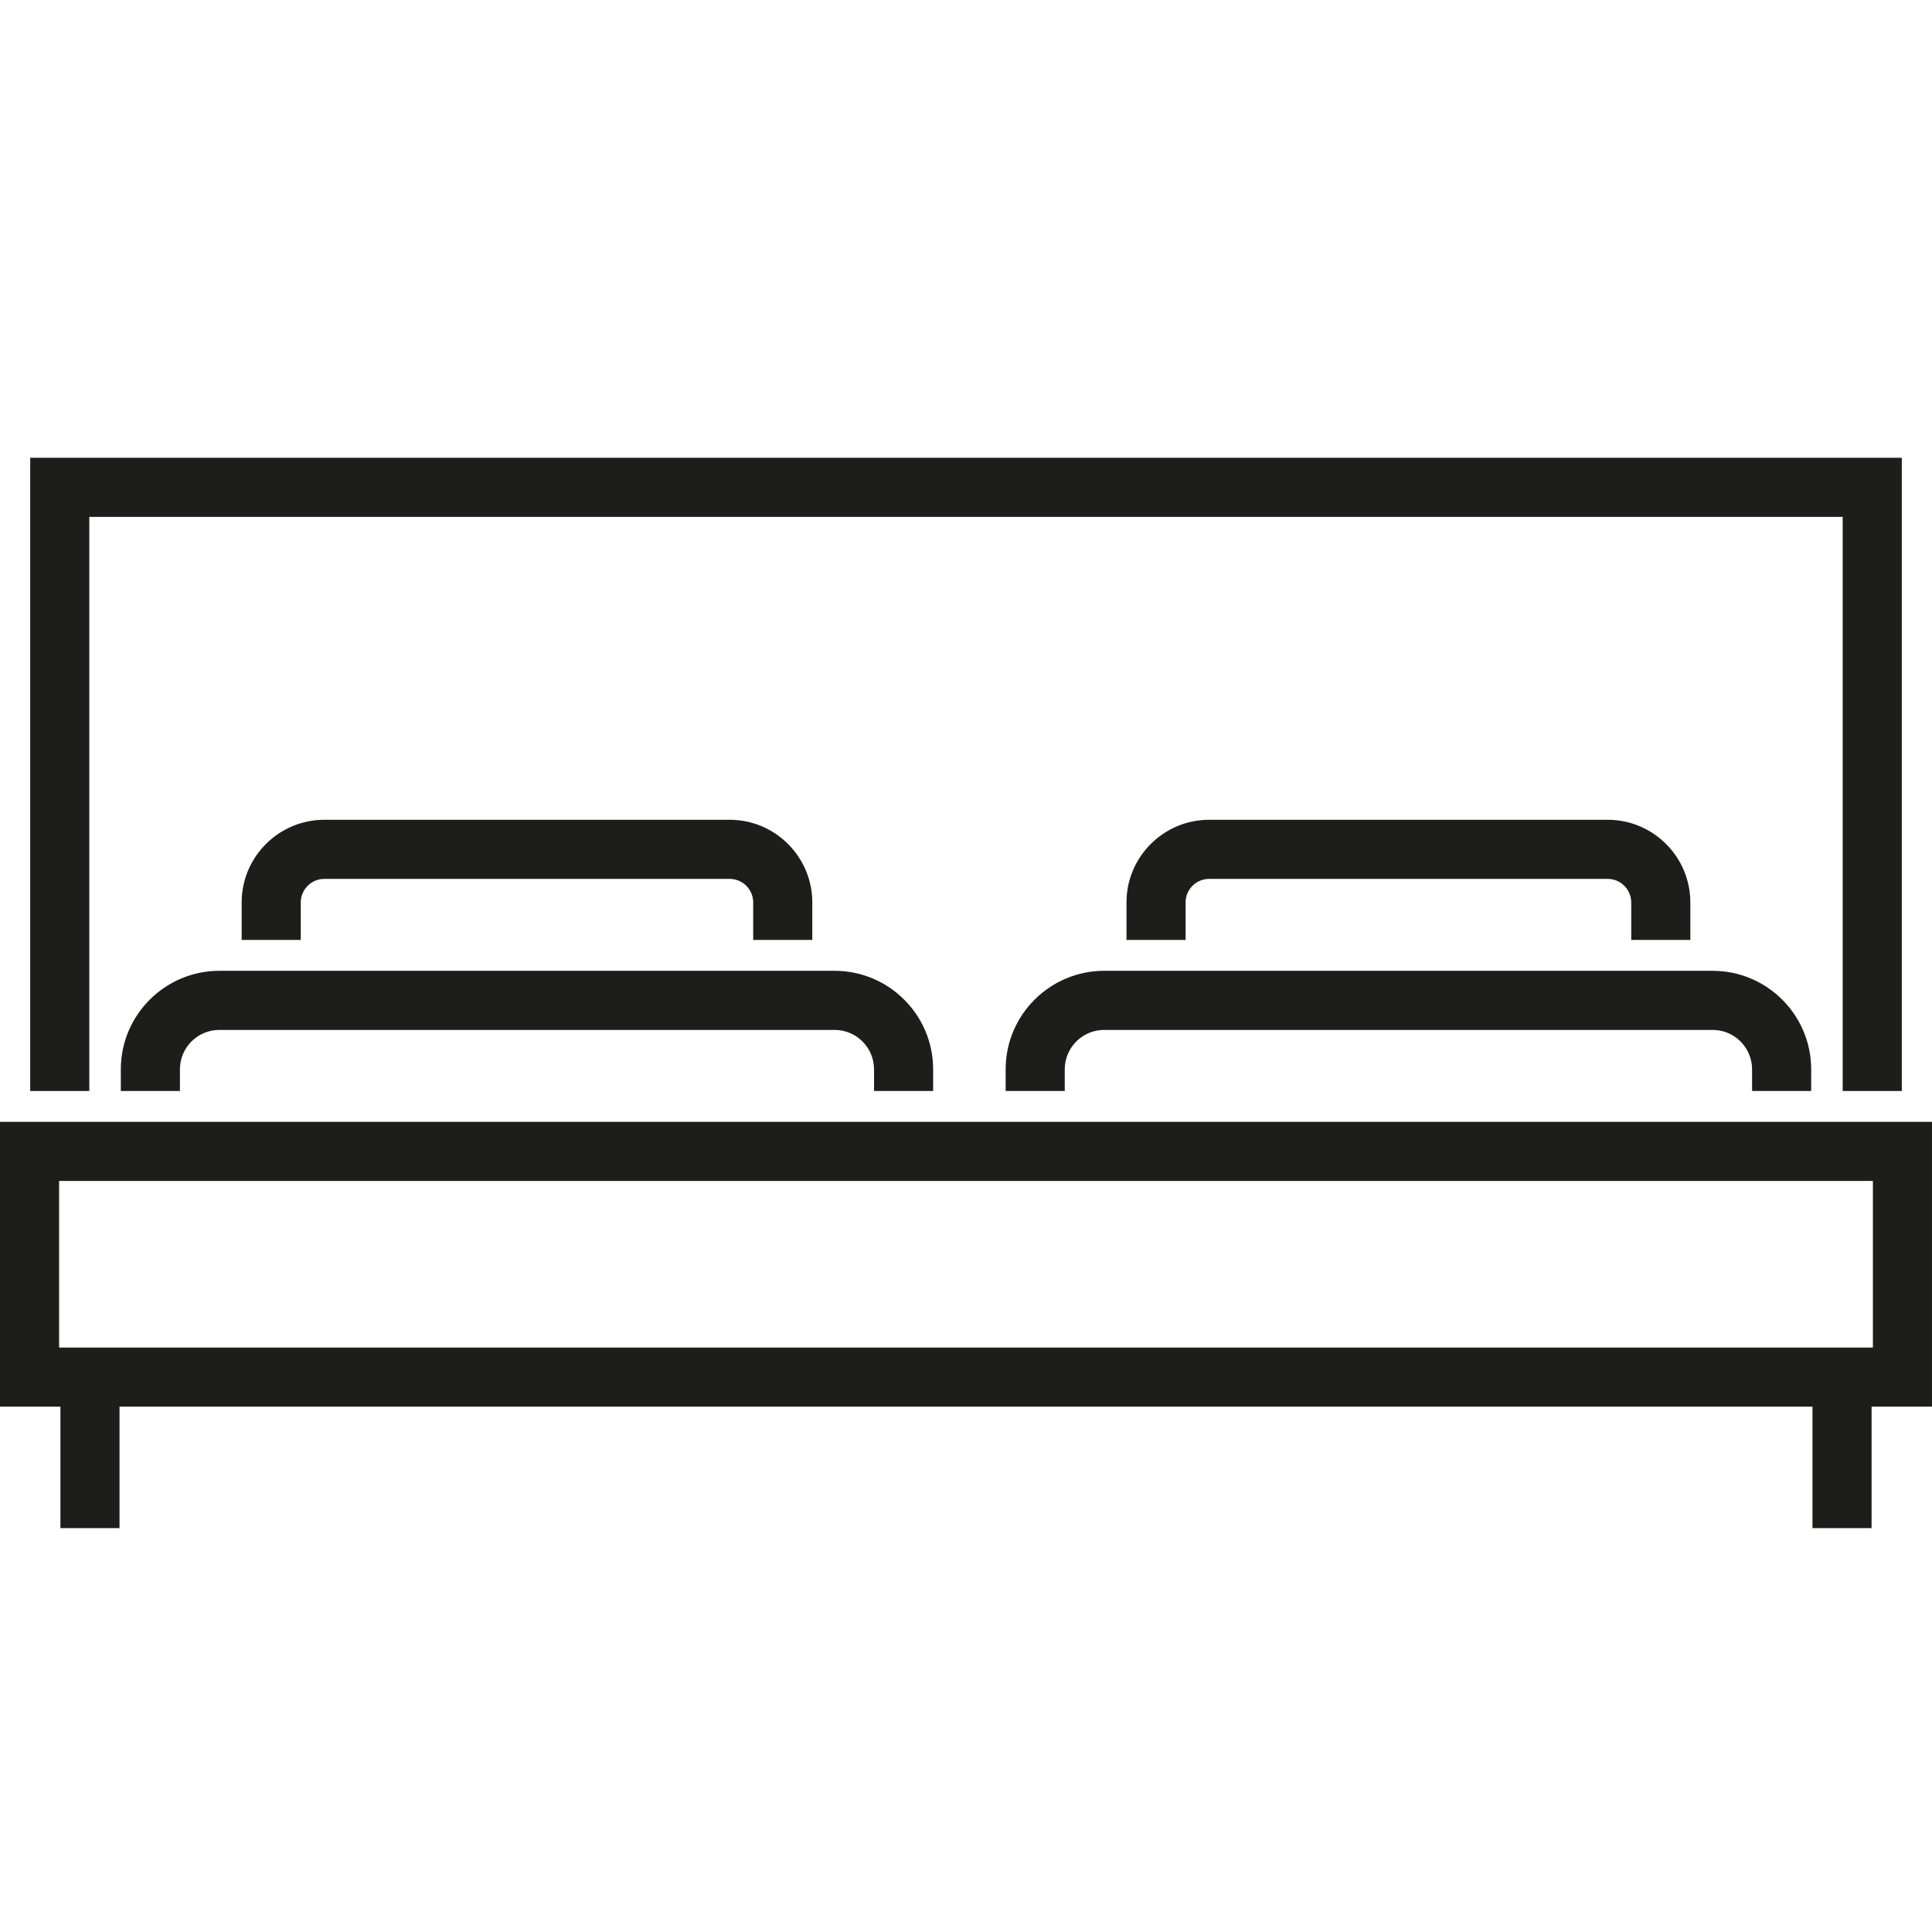
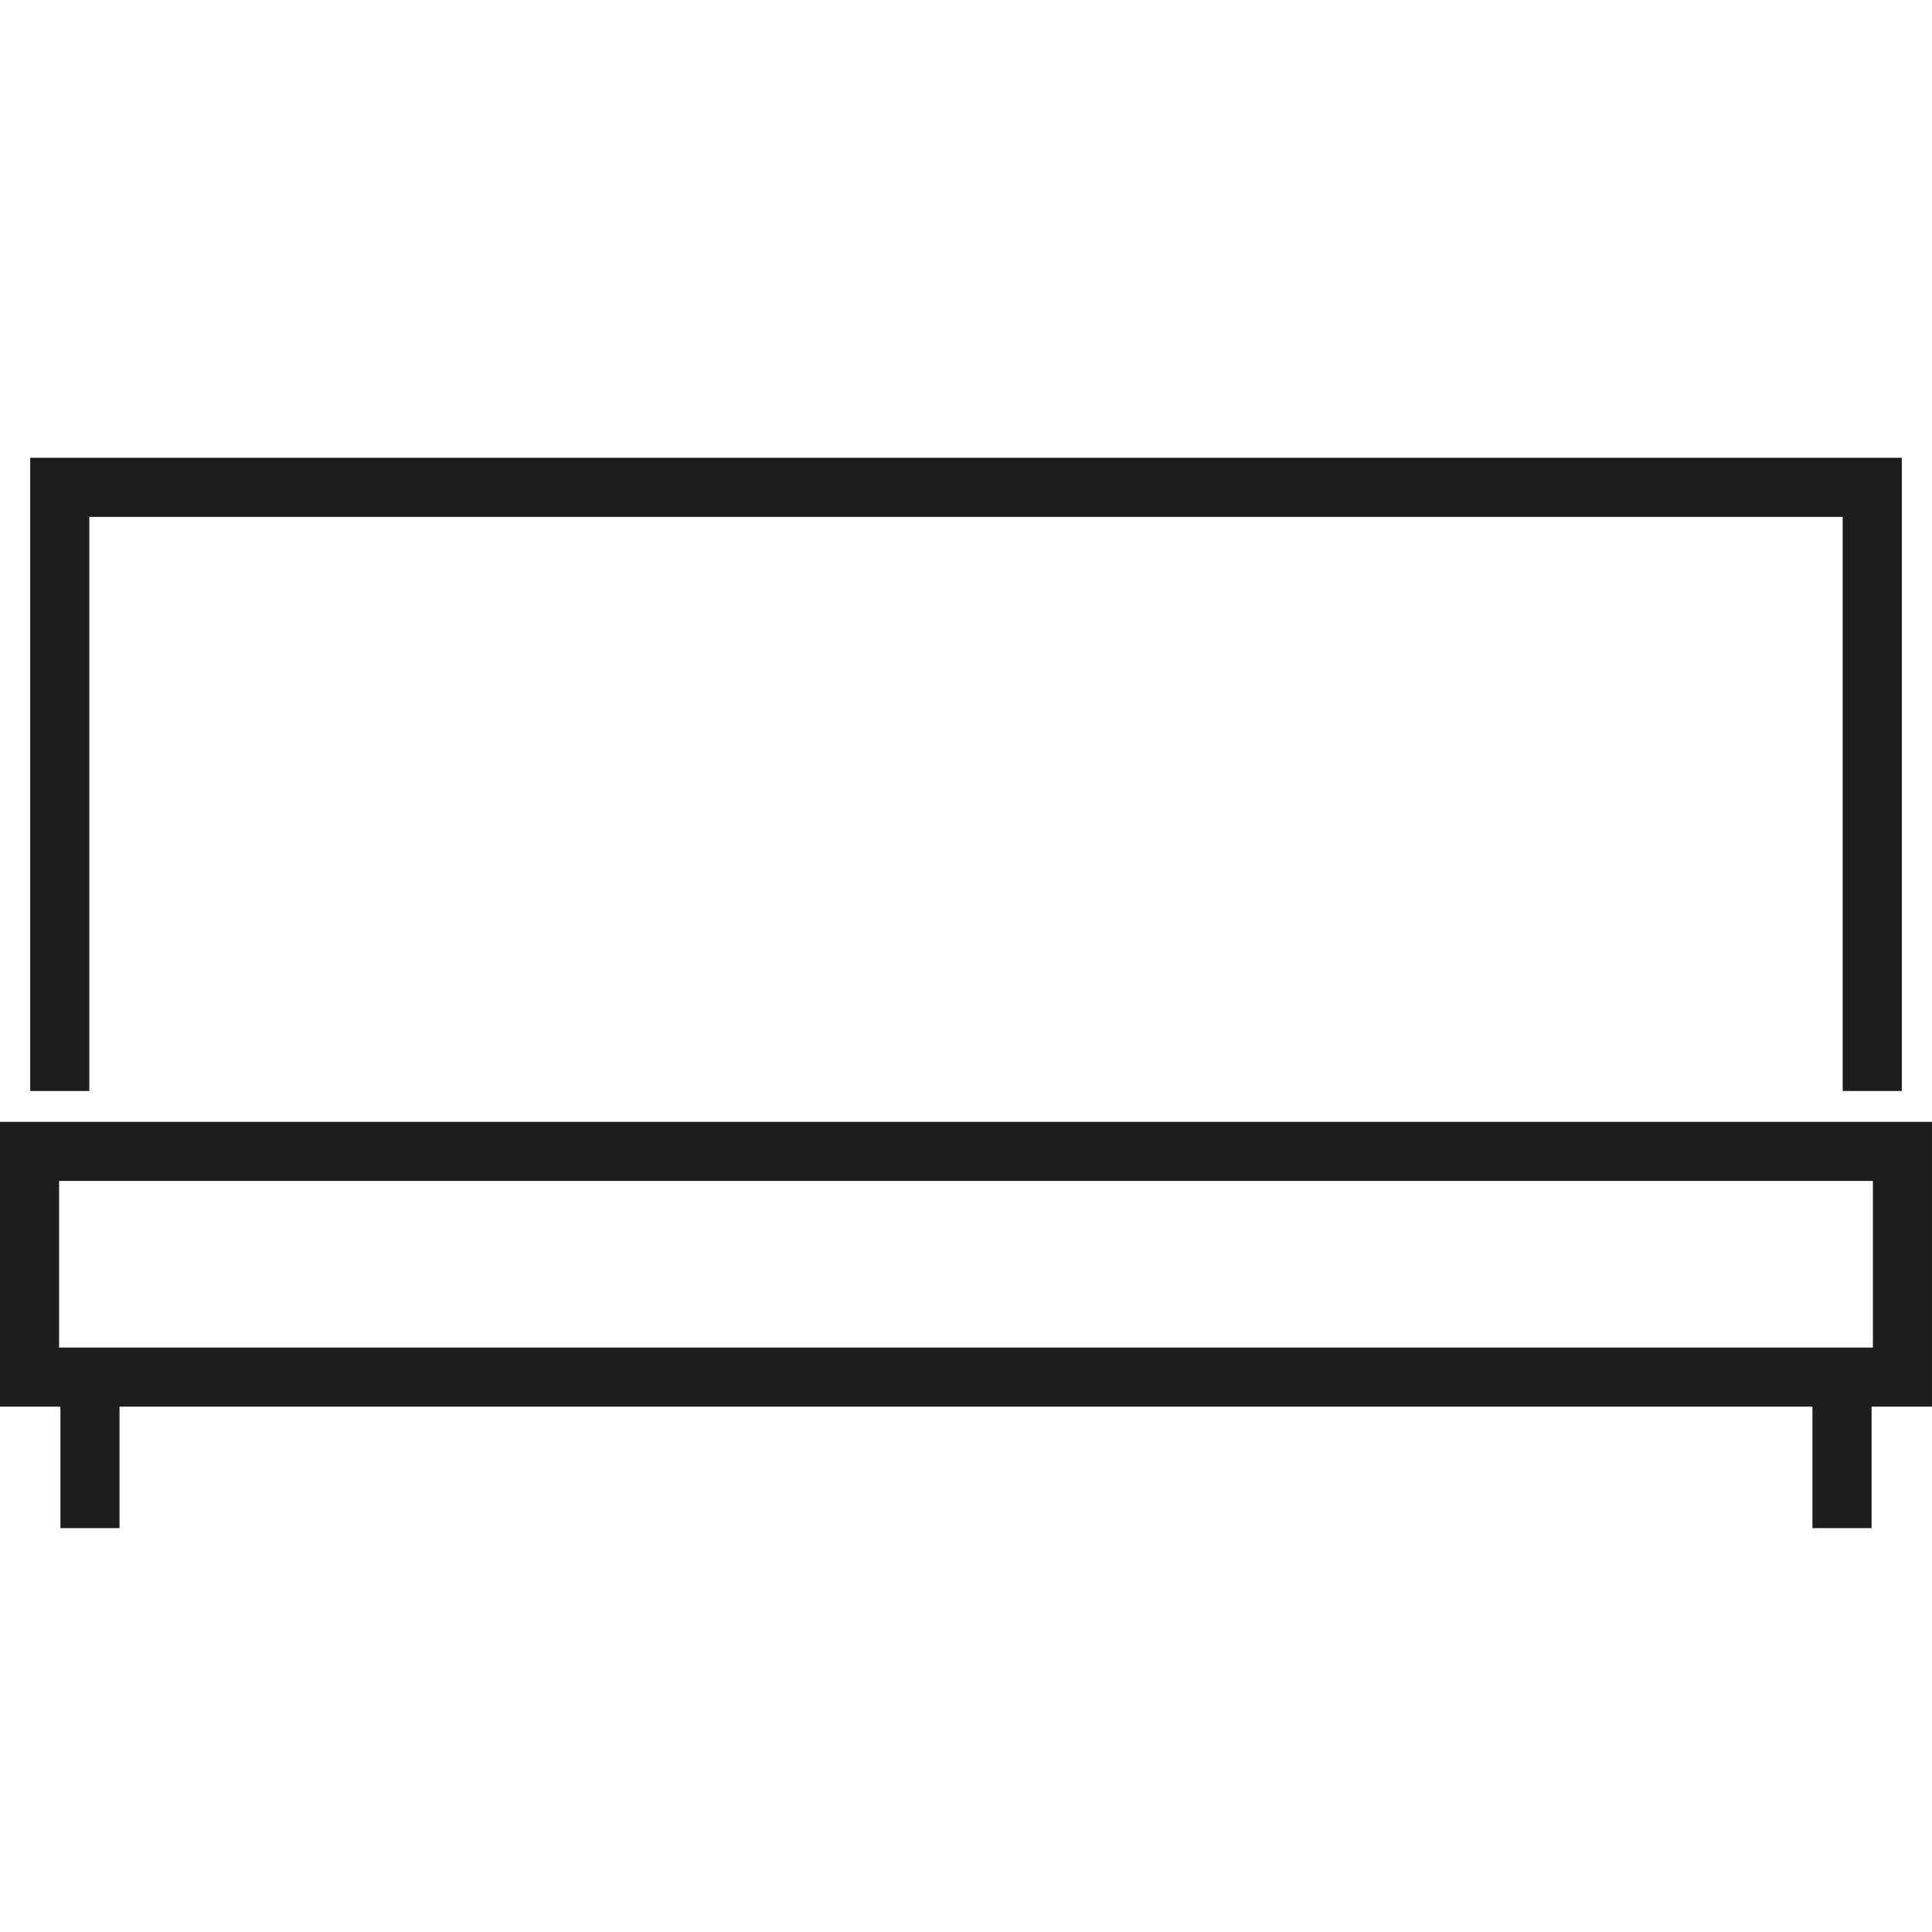
<svg xmlns="http://www.w3.org/2000/svg" version="1.1" id="Layer_1" x="0px" y="0px" width="595.279px" height="595.281px" viewBox="0 0 595.279 595.281" enable-background="new 0 0 595.279 595.281" xml:space="preserve">
  <g>
-     <path fill="#1D1D1B" d="M325.765,345.662H0v87.748h18.615v37.432h18.21V433.41H232.69h18.211h74.864h18.615h18.211h195.86v37.432   h18.212V433.41h18.614v-87.748H325.765z M325.765,415.199H18.21v-51.328h307.558h18.211H577.07v51.328H343.976H325.765z" />
-     <path fill="#1D1D1B" d="M287.513,336.152v-6.678c0-16.734-13.616-30.352-30.354-30.352H67.58   c-16.732,0-30.352,13.617-30.352,30.352v6.678h18.21v-6.678c0-6.693,5.443-12.141,12.142-12.141h189.583   c6.693,0,12.143,5.447,12.143,12.141v6.678H287.513z" />
-     <path fill="#1D1D1B" d="M558.052,336.152v-6.678c0-16.734-13.615-30.352-30.354-30.352H340.206   c-16.731,0-30.352,13.617-30.352,30.352v6.678h18.211v-6.678c0-6.693,5.445-12.141,12.141-12.141h187.492   c6.694,0,12.145,5.447,12.145,12.141v6.678H558.052z" />
-     <path fill="#1D1D1B" d="M250.283,289.613v-11.552c0-14.047-11.43-25.475-25.476-25.475H99.937   c-14.047,0-25.478,11.429-25.478,25.475v11.552H92.67v-11.552c0-4.006,3.263-7.264,7.267-7.264h124.871   c4.006,0,7.264,3.26,7.264,7.264v11.552H250.283z" />
+     <path fill="#1D1D1B" d="M325.765,345.662H0v87.748h18.615v37.432h18.21V433.41H232.69h18.211h74.864h18.615h18.211h195.86v37.432   h18.212V433.41h18.614v-87.748z M325.765,415.199H18.21v-51.328h307.558h18.211H577.07v51.328H343.976H325.765z" />
    <polygon fill="#1D1D1B" points="353.281,159.259 567.761,159.259 567.761,336.152 585.972,336.152 585.972,141.048    335.073,141.048 260.206,141.048 9.308,141.048 9.308,336.152 27.519,336.152 27.519,159.259 241.996,159.259  " />
-     <path fill="#1D1D1B" d="M520.818,289.613v-11.552c0-14.047-11.429-25.475-25.475-25.475h-122.78   c-14.048,0-25.476,11.429-25.476,25.475v11.552h18.211v-11.552c0-4.006,3.26-7.264,7.265-7.264h122.78   c4.007,0,7.264,3.26,7.264,7.264v11.552H520.818z" />
  </g>
</svg>